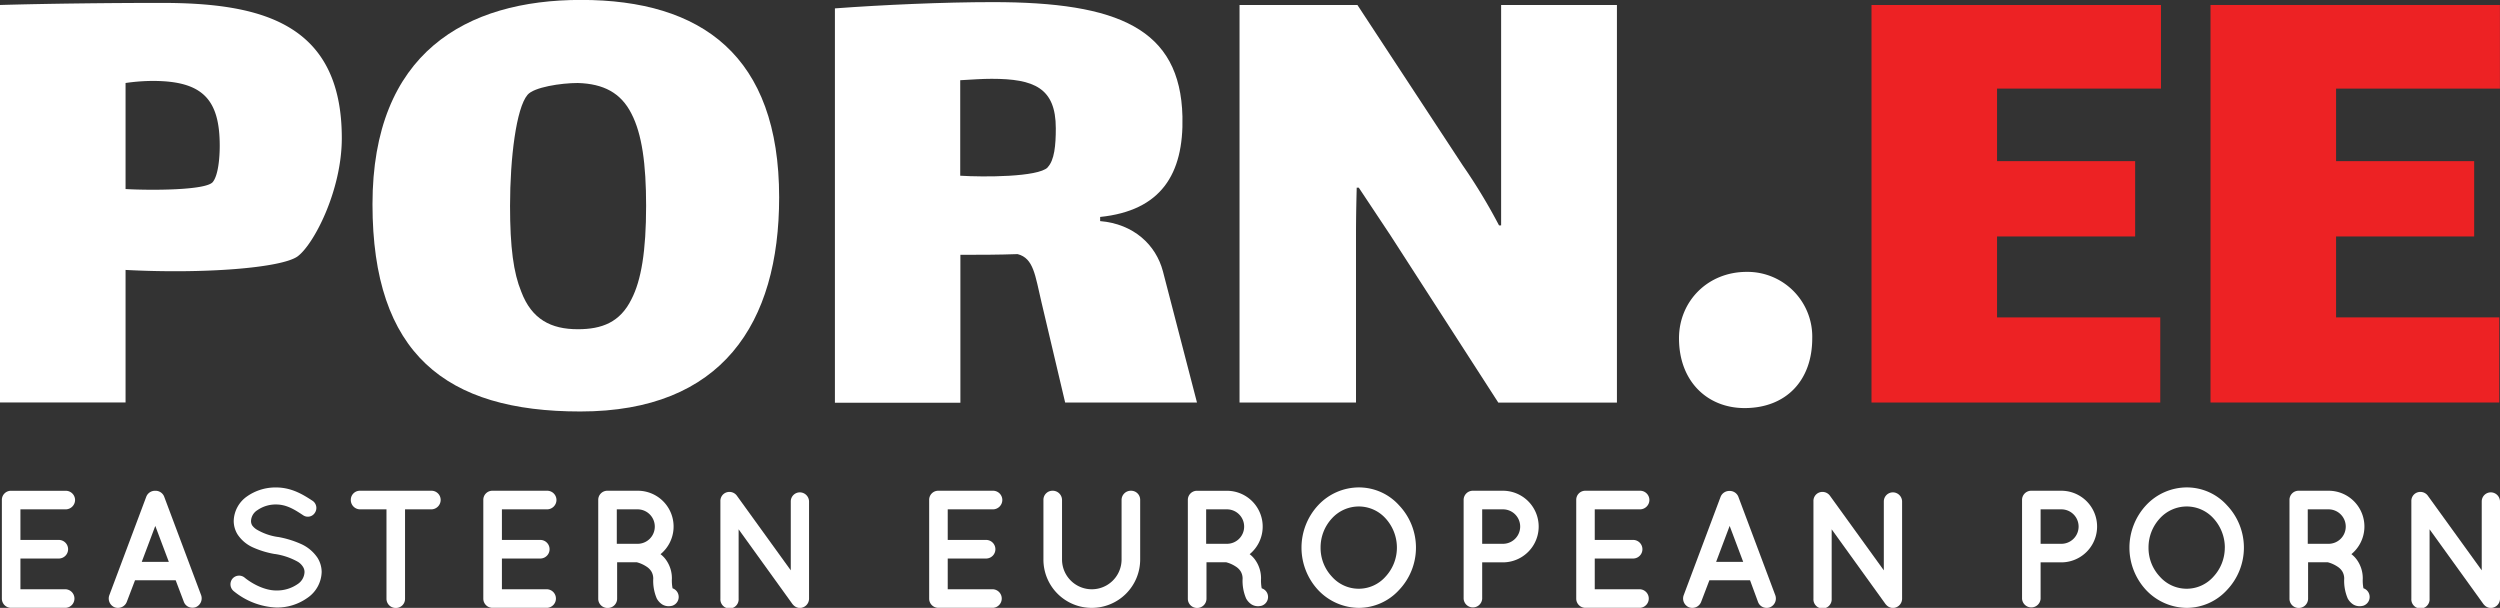
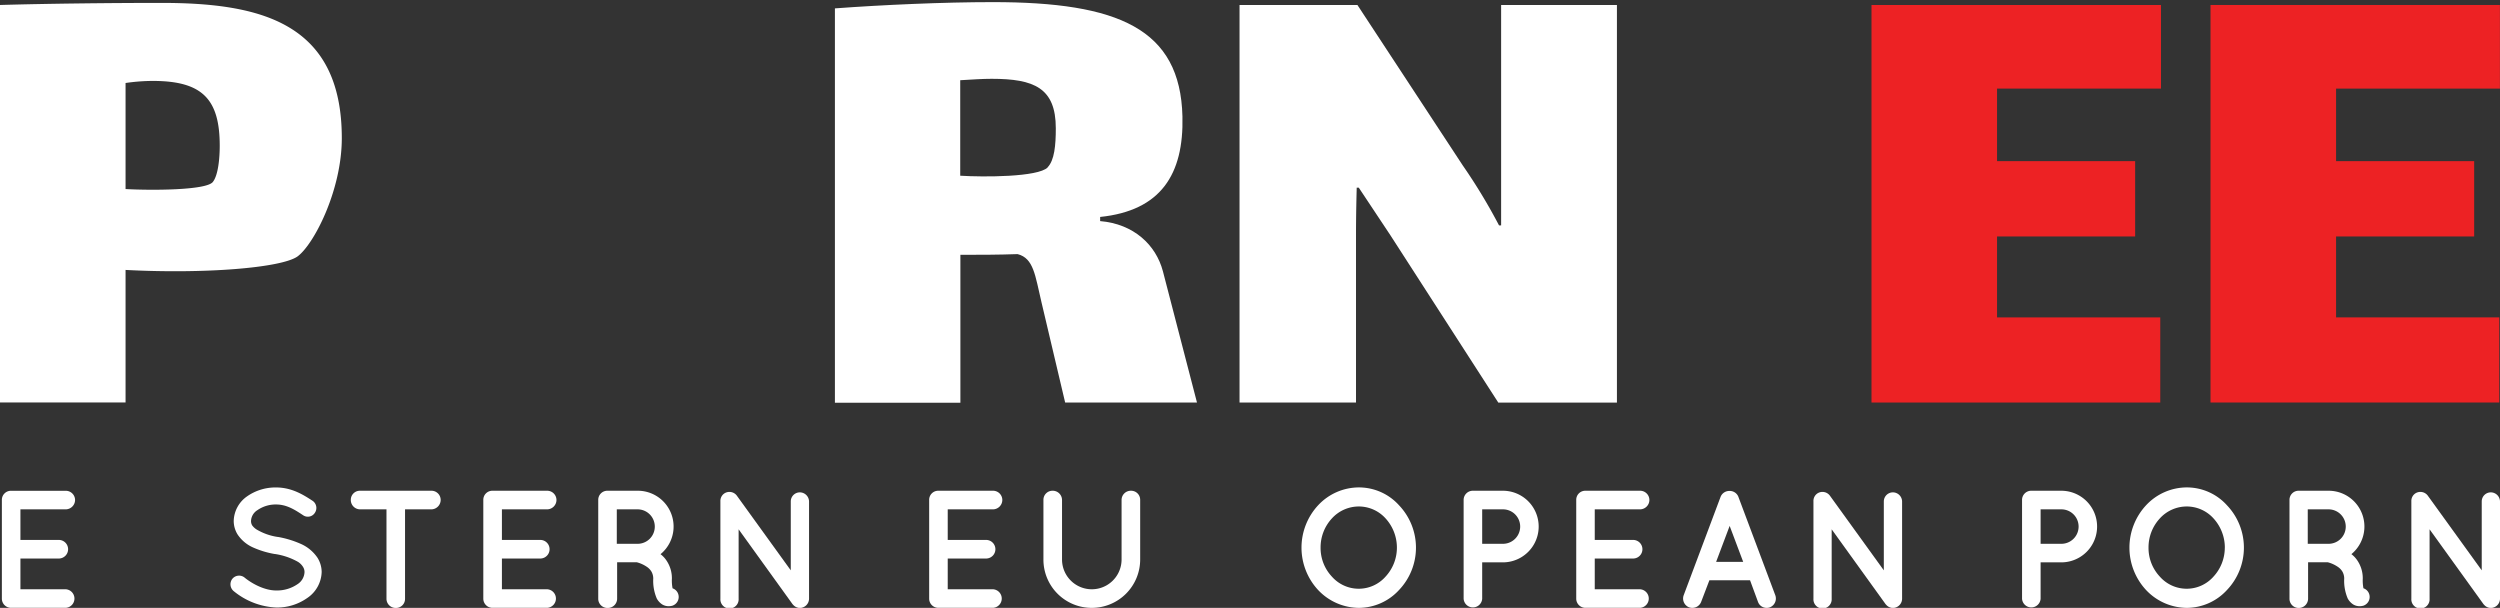
<svg xmlns="http://www.w3.org/2000/svg" id="Layer_1" data-name="Layer 1" viewBox="0 0 602.1 146.4">
  <rect x="0" y="0" width="602.1" height="146.4" fill="#333333" stroke="none" />
  <defs>
    <style>.cls-1{fill:#fff;}.cls-2{fill:#ed2224;}</style>
  </defs>
  <title>new-porn-ee-svg-logo-1</title>
  <path class="cls-1" d="M135.24,110.06c0,12.77-6.89,25.87-10.75,28.56-4,2.69-22.18,4.2-41.33,3.19v31.92H52.92V78c11.76-.34,27.22-0.5,38.64-0.5C115.58,77.47,135.24,82.18,135.24,110.06Zm-29.4,1.85c0-11.26-4.2-15.62-16.13-15.62a46.53,46.53,0,0,0-6.55.5v25.54c5.88,0.34,19.32.34,21-1.68C105.5,119,105.84,114.77,105.84,111.91Z" transform="translate(-52.92 -76.8)" />
-   <path class="cls-1" d="M142.63,126c0-36.46,22.51-49.22,50.23-49.22,29.06,0,47.71,13.44,47.71,47.54,0,30.41-13.78,51.58-47.88,51.58C160.27,175.92,142.63,162,142.63,126ZM205,148.87c2.35-4.54,3.53-11.59,3.53-22.51,0-10.08-1-17.3-3.53-22.18-2.52-5-6.72-7.22-12.94-7.39-4,0-10.58,1-12.1,2.86-2.69,3.19-4.2,15.12-4.2,26.71,0,10.08.84,16.13,2.69,20.66,2.52,6.72,7.22,9.07,13.61,9.07C197.9,156.1,202.27,154.41,205,148.87Z" transform="translate(-52.92 -76.8)" />
  <path class="cls-1" d="M341.2,173.74H309.45l-5.71-24.19C302.22,143.16,301.89,139,298,138c-4.7.17-9.24,0.17-13.78,0.17v35.62H254V78.82c11.26-.84,26.21-1.51,38-1.51,30.24,0,45.19,6.38,45.7,27.55,0.34,13.94-5.21,22.68-19.82,24.19v1c8.06,0.67,13.44,5.71,15.12,12.1Zm-36-56.62c1.68-1.68,2-5.38,2-9.41,0-9.74-5.21-11.93-15.46-11.93-2.18,0-4.7.17-7.56,0.34v23C289.79,119.47,302.9,119.47,305.25,117.12Z" transform="translate(-52.92 -76.8)" />
  <path class="cls-1" d="M379.5,135.1v38.64H351.45V78h28.39l25.37,38.64a136.44,136.44,0,0,1,8.74,14.45h0.5V78h27.89v95.76H413.77l-26-40.32L380.17,122h-0.5C379.5,128.54,379.5,131.74,379.5,135.1Z" transform="translate(-52.92 -76.8)" />
-   <path class="cls-1" d="M457.29,158.28c0-8.9,6.89-16,16.3-16a15.6,15.6,0,0,1,15.79,16c0,10.25-6.38,16.8-16.3,16.8C464.17,175.08,457.29,168.7,457.29,158.28Z" transform="translate(-52.92 -76.8)" />
  <path class="cls-2" d="M503.65,78h69.72V98.14H533.89v17.47h33.26v18.14H533.89v19.49h39.31v20.5H503.65V78Z" transform="translate(-52.92 -76.8)" />
  <path class="cls-2" d="M585.3,78H655V98.14H615.54v17.47H648.8v18.14H615.54v19.49h39.31v20.5H585.3V78Z" transform="translate(-52.92 -76.8)" />
  <path class="cls-1" d="M53.37,221V197.21A2.18,2.18,0,0,1,55.59,195H68.76A2.24,2.24,0,0,1,71,197.21a2.27,2.27,0,0,1-2.22,2.26H57.84v7.37h9.39a2.24,2.24,0,0,1,0,4.47H57.84v7.41H68.76a2.24,2.24,0,0,1,0,4.47H55.71c-0.08,0-.08,0-0.08,0l0,0A2.21,2.21,0,0,1,53.37,221Z" transform="translate(-52.92 -76.8)" />
-   <path class="cls-1" d="M95.23,216.55H85.44l-2,5.24a2.26,2.26,0,0,1-2.1,1.41,2.36,2.36,0,0,1-.77-0.12,2.29,2.29,0,0,1-1.33-2.9l8.9-23.73A2.25,2.25,0,0,1,90.32,195a2.22,2.22,0,0,1,2.14,1.41l8.9,23.73a2.29,2.29,0,0,1-1.33,2.9,2.19,2.19,0,0,1-.77.12,2.17,2.17,0,0,1-2.06-1.41Zm-1.65-4.43-3.26-8.66-3.26,8.66h6.53Z" transform="translate(-52.92 -76.8)" />
  <path class="cls-1" d="M108.89,216.19a2.1,2.1,0,0,1,2.94-.28c1.77,1.45,4.84,3.14,7.7,3.1a8.68,8.68,0,0,0,5-1.49,3.63,3.63,0,0,0,1.73-2.9,2.3,2.3,0,0,0-.36-1.29,3.81,3.81,0,0,0-1.21-1.21,16.13,16.13,0,0,0-5.52-1.89h-0.08a21.8,21.8,0,0,1-5.2-1.57,8.67,8.67,0,0,1-3.75-3.14,6.18,6.18,0,0,1-.93-3.3,7.44,7.44,0,0,1,3.22-5.88,11.91,11.91,0,0,1,7-2.14c3.87,0,6.73,1.89,8.78,3.22a2.08,2.08,0,0,1,.56,2.86,2,2,0,0,1-2.86.6c-2.06-1.37-4-2.58-6.49-2.58a7.69,7.69,0,0,0-4.51,1.37,3.21,3.21,0,0,0-1.53,2.54,2,2,0,0,0,.28,1.13,3.87,3.87,0,0,0,1.09,1,13.88,13.88,0,0,0,5,1.77h0.08a23.68,23.68,0,0,1,5.56,1.69,9.41,9.41,0,0,1,4,3.34,6.53,6.53,0,0,1,1,3.43,7.8,7.8,0,0,1-3.47,6.25,12.6,12.6,0,0,1-7.45,2.3,17.37,17.37,0,0,1-10.32-4A2.14,2.14,0,0,1,108.89,216.19Z" transform="translate(-52.92 -76.8)" />
  <path class="cls-1" d="M156.88,199.47h-6.41V221a2.18,2.18,0,0,1-2.22,2.22A2.21,2.21,0,0,1,146,221V199.47h-6.37a2.24,2.24,0,0,1-2.22-2.26,2.18,2.18,0,0,1,2.22-2.22h17.2a2.21,2.21,0,0,1,2.22,2.22A2.27,2.27,0,0,1,156.88,199.47Z" transform="translate(-52.92 -76.8)" />
  <path class="cls-1" d="M169.32,221V197.21a2.18,2.18,0,0,1,2.22-2.22h13.18a2.24,2.24,0,0,1,2.22,2.22,2.27,2.27,0,0,1-2.22,2.26H173.8v7.37h9.39a2.24,2.24,0,0,1,0,4.47H173.8v7.41h10.92a2.24,2.24,0,0,1,0,4.47H171.66c-0.08,0-.08,0-0.08,0l0,0A2.21,2.21,0,0,1,169.32,221Z" transform="translate(-52.92 -76.8)" />
  <path class="cls-1" d="M216.26,219.86a2.22,2.22,0,0,1-1.41,2.82,3.55,3.55,0,0,1-.89.12h0a2.93,2.93,0,0,1-1.57-.44,4,4,0,0,1-1.29-1.41,10.84,10.84,0,0,1-.85-4.83,3.4,3.4,0,0,0-.48-1.73,3.74,3.74,0,0,0-1.21-1.17,7.67,7.67,0,0,0-2.26-1h-4.75V221a2.24,2.24,0,0,1-2.26,2.22A2.21,2.21,0,0,1,197,221V197.21a2.19,2.19,0,0,1,2.22-2.22h7.21A8.62,8.62,0,0,1,212,210.27a6.26,6.26,0,0,1,1.41,1.49,7.63,7.63,0,0,1,1.33,4.35,10.14,10.14,0,0,0,.16,2.38A2.17,2.17,0,0,1,216.26,219.86Zm-5.64-16.2a4.15,4.15,0,0,0-4.15-4.19h-5v8.3h5A4.14,4.14,0,0,0,210.62,203.66Z" transform="translate(-52.92 -76.8)" />
  <path class="cls-1" d="M230.81,221a2.2,2.2,0,1,1-4.39,0V197.53a2.18,2.18,0,0,1,.89-1.85,2.22,2.22,0,0,1,3.06.48l13,18v-16.6a2.19,2.19,0,0,1,2.18-2.18,2.23,2.23,0,0,1,2.22,2.18V221a2.24,2.24,0,0,1-2.22,2.22,2.18,2.18,0,0,1-1.65-.81,1,1,0,0,1-.2-0.24l-12.89-17.89V221Z" transform="translate(-52.92 -76.8)" />
  <path class="cls-1" d="M276.7,221V197.21a2.18,2.18,0,0,1,2.22-2.22h13.18a2.24,2.24,0,0,1,2.22,2.22,2.27,2.27,0,0,1-2.22,2.26H281.17v7.37h9.39a2.24,2.24,0,0,1,0,4.47h-9.39v7.41h10.92a2.24,2.24,0,0,1,0,4.47H279c-0.08,0-.08,0-0.08,0l0,0A2.21,2.21,0,0,1,276.7,221Z" transform="translate(-52.92 -76.8)" />
  <path class="cls-1" d="M315.86,223.2a11.62,11.62,0,0,1-11.64-11.64V197.21a2.18,2.18,0,0,1,2.22-2.22,2.24,2.24,0,0,1,2.26,2.22v14.34a7.17,7.17,0,1,0,14.34,0V197.21a2.22,2.22,0,0,1,2.26-2.22,2.18,2.18,0,0,1,2.22,2.22v14.34A11.65,11.65,0,0,1,315.86,223.2Z" transform="translate(-52.92 -76.8)" />
-   <path class="cls-1" d="M358.2,219.86a2.22,2.22,0,0,1-1.41,2.82,3.55,3.55,0,0,1-.89.12h0a2.93,2.93,0,0,1-1.57-.44,4,4,0,0,1-1.29-1.41,10.84,10.84,0,0,1-.85-4.83,3.4,3.4,0,0,0-.48-1.73,3.74,3.74,0,0,0-1.21-1.17,7.67,7.67,0,0,0-2.26-1h-4.75V221a2.24,2.24,0,0,1-2.26,2.22A2.21,2.21,0,0,1,339,221V197.21A2.19,2.19,0,0,1,341.2,195h7.21a8.62,8.62,0,0,1,5.48,15.27,6.26,6.26,0,0,1,1.41,1.49,7.63,7.63,0,0,1,1.33,4.35,10.14,10.14,0,0,0,.16,2.38A2.17,2.17,0,0,1,358.2,219.86Zm-5.64-16.2a4.15,4.15,0,0,0-4.15-4.19h-5v8.3h5A4.14,4.14,0,0,0,352.56,203.66Z" transform="translate(-52.92 -76.8)" />
  <path class="cls-1" d="M389.87,198.5a14.8,14.8,0,0,1,0,20.39,13.2,13.2,0,0,1-9.63,4.31,13.6,13.6,0,0,1-9.87-4.31,15,15,0,0,1,0-20.39,13.45,13.45,0,0,1,9.87-4.31A13,13,0,0,1,389.87,198.5Zm-0.52,10.19a10.44,10.44,0,0,0-2.74-7.05,8.69,8.69,0,0,0-6.37-2.86,8.77,8.77,0,0,0-6.53,2.86,10.25,10.25,0,0,0-2.74,7.05,10.08,10.08,0,0,0,2.74,7,8.61,8.61,0,0,0,12.89,0A10.26,10.26,0,0,0,389.35,208.69Z" transform="translate(-52.92 -76.8)" />
  <path class="cls-1" d="M414.89,212.24h-5V221a2.24,2.24,0,0,1-4.47,0V197.21a2.21,2.21,0,0,1,2.22-2.22h7.21A8.62,8.62,0,1,1,414.89,212.24Zm-5-4.47h5a4.15,4.15,0,1,0,0-8.3h-5v8.3Z" transform="translate(-52.92 -76.8)" />
  <path class="cls-1" d="M432.54,221V197.21a2.18,2.18,0,0,1,2.22-2.22h13.18a2.24,2.24,0,0,1,2.22,2.22,2.27,2.27,0,0,1-2.22,2.26H437v7.37h9.39a2.24,2.24,0,0,1,0,4.47H437v7.41h10.92a2.24,2.24,0,0,1,0,4.47H434.87c-0.08,0-.08,0-0.08,0l0,0A2.21,2.21,0,0,1,432.54,221Z" transform="translate(-52.92 -76.8)" />
  <path class="cls-1" d="M474.4,216.55h-9.79l-2,5.24a2.26,2.26,0,0,1-2.1,1.41,2.36,2.36,0,0,1-.77-0.12,2.29,2.29,0,0,1-1.33-2.9l8.9-23.73a2.25,2.25,0,0,1,2.14-1.41,2.22,2.22,0,0,1,2.14,1.41l8.9,23.73a2.29,2.29,0,0,1-1.33,2.9,2.19,2.19,0,0,1-.77.12,2.17,2.17,0,0,1-2.06-1.41Zm-1.65-4.43-3.26-8.66-3.26,8.66h6.53Z" transform="translate(-52.92 -76.8)" />
  <path class="cls-1" d="M494.06,221a2.2,2.2,0,1,1-4.39,0V197.53a2.18,2.18,0,0,1,.89-1.85,2.22,2.22,0,0,1,3.06.48l13,18v-16.6a2.19,2.19,0,0,1,2.18-2.18,2.23,2.23,0,0,1,2.22,2.18V221a2.24,2.24,0,0,1-2.22,2.22,2.18,2.18,0,0,1-1.65-.81,1,1,0,0,1-.2-0.24l-12.89-17.89V221Z" transform="translate(-52.92 -76.8)" />
  <path class="cls-1" d="M549.38,212.24h-5V221a2.24,2.24,0,0,1-4.47,0V197.21a2.21,2.21,0,0,1,2.22-2.22h7.21A8.62,8.62,0,1,1,549.38,212.24Zm-5-4.47h5a4.15,4.15,0,1,0,0-8.3h-5v8.3Z" transform="translate(-52.92 -76.8)" />
  <path class="cls-1" d="M589.27,198.5a14.8,14.8,0,0,1,0,20.39,13.2,13.2,0,0,1-9.63,4.31,13.6,13.6,0,0,1-9.87-4.31,15,15,0,0,1,0-20.39,13.45,13.45,0,0,1,9.87-4.31A13,13,0,0,1,589.27,198.5Zm-0.52,10.19a10.44,10.44,0,0,0-2.74-7.05,8.69,8.69,0,0,0-6.37-2.86,8.77,8.77,0,0,0-6.53,2.86,10.25,10.25,0,0,0-2.74,7.05,10.08,10.08,0,0,0,2.74,7,8.61,8.61,0,0,0,12.89,0A10.26,10.26,0,0,0,588.74,208.69Z" transform="translate(-52.92 -76.8)" />
  <path class="cls-1" d="M623.51,219.86a2.22,2.22,0,0,1-1.41,2.82,3.55,3.55,0,0,1-.89.12h0a2.93,2.93,0,0,1-1.57-.44,4,4,0,0,1-1.29-1.41,10.84,10.84,0,0,1-.85-4.83,3.39,3.39,0,0,0-.48-1.73,3.74,3.74,0,0,0-1.21-1.17,7.67,7.67,0,0,0-2.26-1h-4.75V221a2.24,2.24,0,0,1-2.26,2.22,2.21,2.21,0,0,1-2.22-2.22V197.21a2.19,2.19,0,0,1,2.22-2.22h7.21a8.62,8.62,0,0,1,5.48,15.27,6.26,6.26,0,0,1,1.41,1.49,7.63,7.63,0,0,1,1.33,4.35,10.14,10.14,0,0,0,.16,2.38A2.17,2.17,0,0,1,623.51,219.86Zm-5.64-16.2a4.15,4.15,0,0,0-4.15-4.19h-5v8.3h5A4.14,4.14,0,0,0,617.87,203.66Z" transform="translate(-52.92 -76.8)" />
  <path class="cls-1" d="M638.06,221a2.2,2.2,0,1,1-4.39,0V197.53a2.18,2.18,0,0,1,.89-1.85,2.22,2.22,0,0,1,3.06.48l13,18v-16.6a2.19,2.19,0,0,1,2.18-2.18,2.23,2.23,0,0,1,2.22,2.18V221a2.24,2.24,0,0,1-2.22,2.22,2.18,2.18,0,0,1-1.65-.81,1,1,0,0,1-.2-0.24l-12.89-17.89V221Z" transform="translate(-52.92 -76.8)" />
</svg>